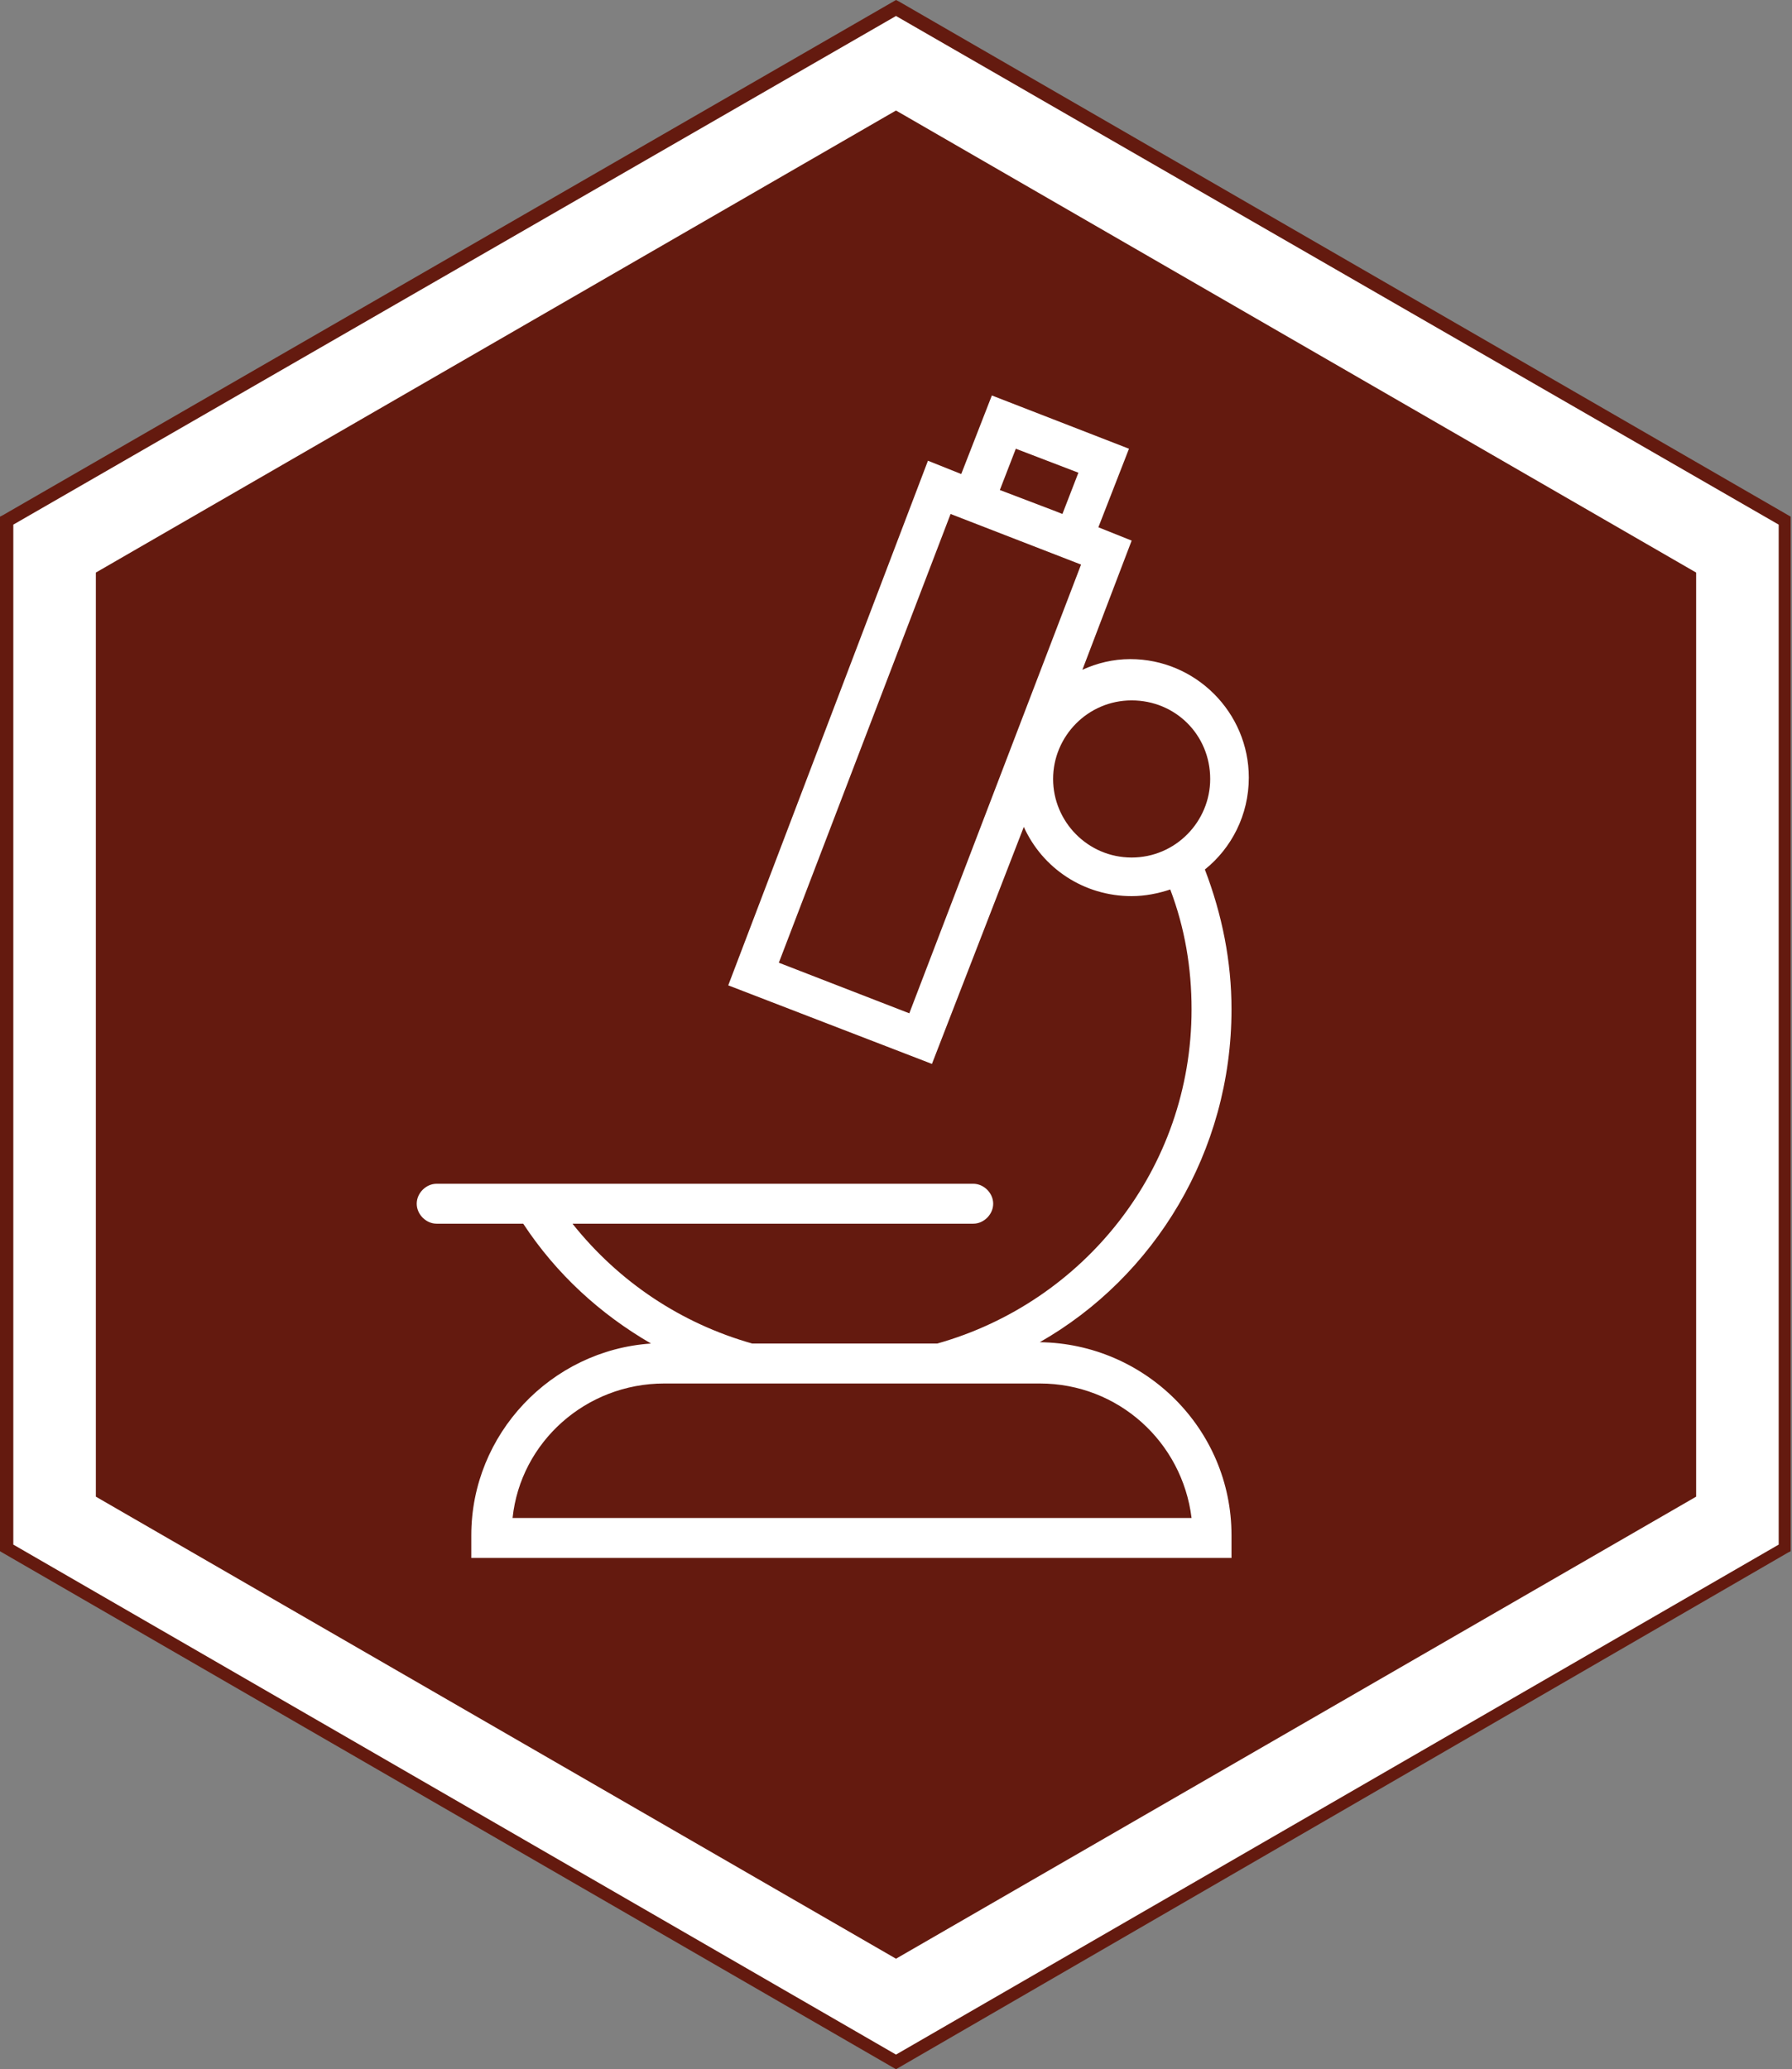
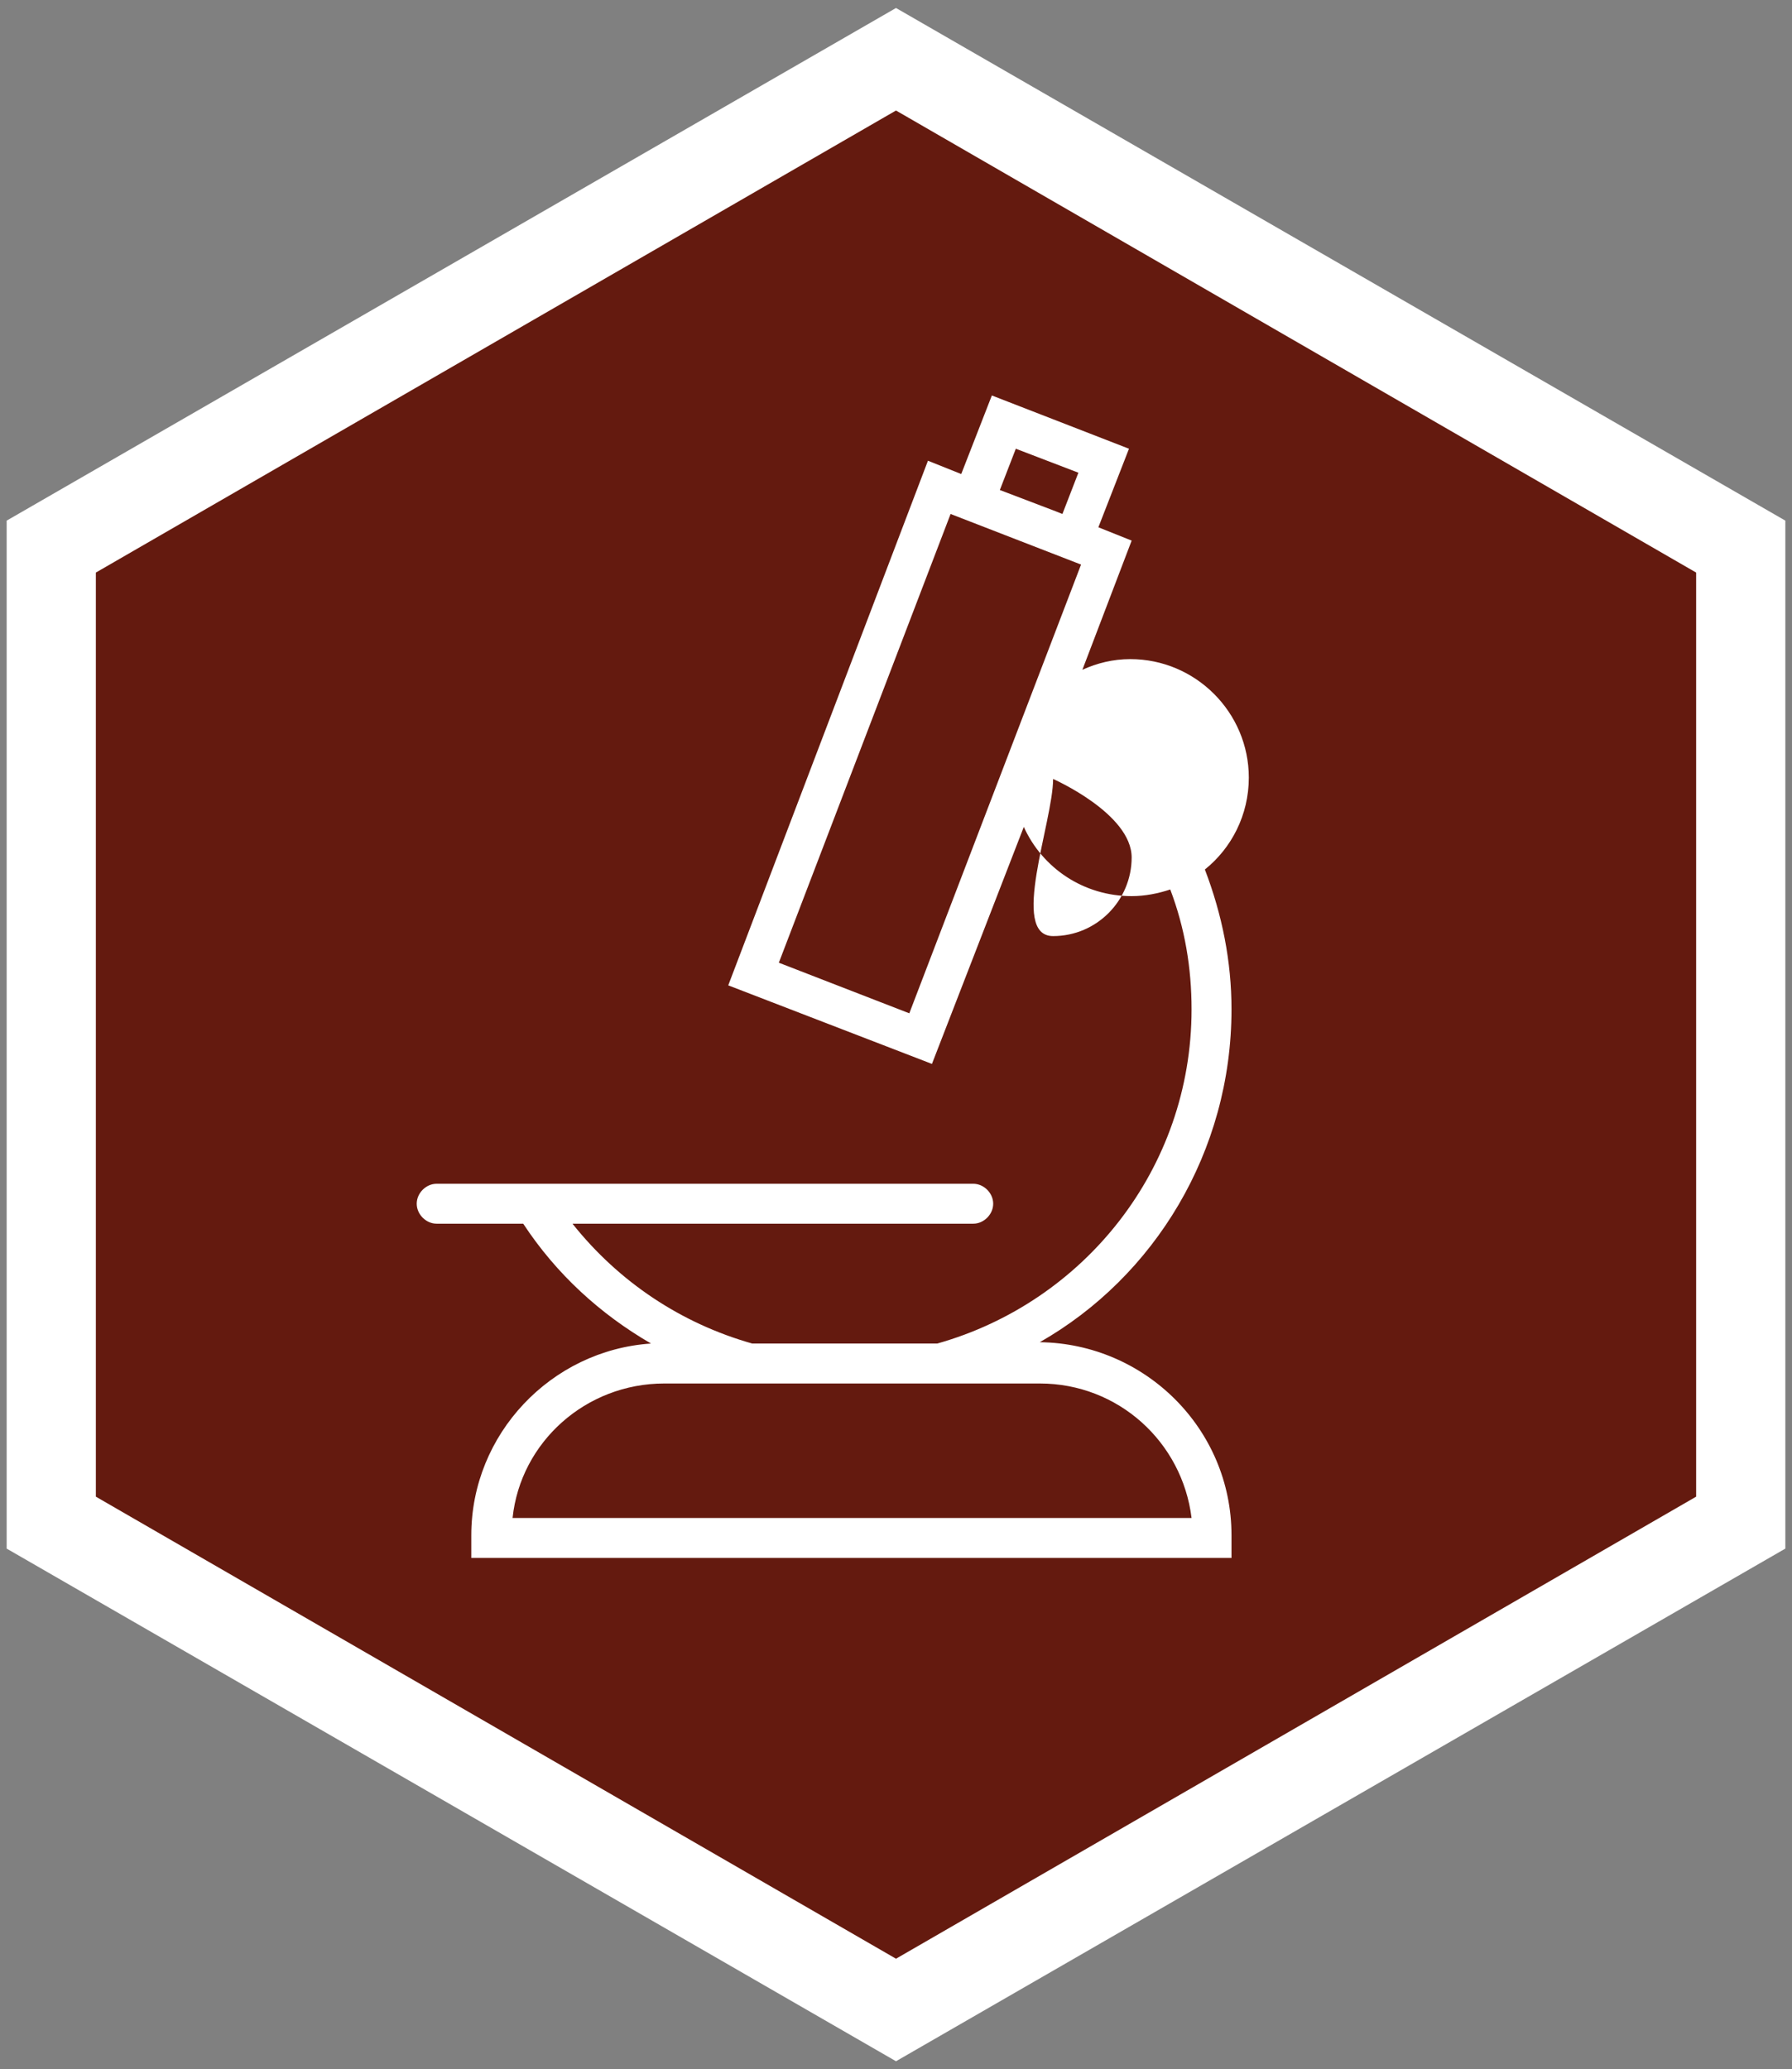
<svg xmlns="http://www.w3.org/2000/svg" version="1.1" id="Calque_1" x="0px" y="0px" viewBox="0 0 134.6 155.4" style="enable-background:new 0 0 134.6 155.4;" xml:space="preserve">
  <rect x="0" y="0" width="134.6" height="155.4" fill="#808080" stroke="none" />
  <style type="text/css">
	.st0{fill:#FFFFFF;}
	.st1{fill:#641A0F;}
</style>
  <g>
    <g>
      <polygon class="st0" points="134.1,116.3 134.1,39.1 67.3,0.6 0.5,39.1 0.5,116.3 67.3,154.8   " />
-       <path class="st1" d="M67.3,155.4L0,116.5V38.8l0.2-0.1L67.3,0l0.2,0.1l67,38.7v77.7l-0.2,0.1L67.3,155.4z M1,116l66.3,38.3    l66.3-38.3V39.4L67.3,1.2L1,39.4V116z" />
    </g>
    <polygon class="st1" points="127.4,112.4 127.4,43 67.3,8.3 7.2,43 7.2,112.4 67.3,147.1  " />
-     <path class="st0" d="M92.5,75.8c0-3.6-0.7-7.1-2-10.5c2-1.6,3.3-4.1,3.3-6.9c0-4.9-4-8.9-8.9-8.9c-1.3,0-2.5,0.3-3.6,0.8l3.7-9.7   l-2.5-1l2.3-5.9l-10.3-4l-2.3,5.9l-2.5-1L54.7,74L70,79.9l6.9-17.8c1.4,3.1,4.5,5.2,8.1,5.2c1,0,2-0.2,2.9-0.5   c1.1,2.9,1.6,5.9,1.6,9c0,12-8.1,22-19.1,25.1H56.5c-5.3-1.5-10-4.6-13.5-9h30.1c0.8,0,1.5-0.7,1.5-1.5s-0.7-1.5-1.5-1.5H32.8   c-0.8,0-1.5,0.7-1.5,1.5s0.7,1.5,1.5,1.5h6.5c2.5,3.8,5.8,6.8,9.6,9c-7.5,0.5-13.5,6.8-13.5,14.4v1.7h57.1v-1.7   c0-8-6.5-14.4-14.4-14.5C86.7,95.9,92.5,86.5,92.5,75.8z M76.3,33.7l4.7,1.8l-1.2,3.1l-0.5-0.2l-4.2-1.6L76.3,33.7z M68.3,76.1   l-9.8-3.8l12.9-33.7l9.8,3.8L68.3,76.1z M79.1,58.5c0-3.2,2.6-5.9,5.9-5.9s5.9,2.6,5.9,5.9c0,3.2-2.6,5.9-5.9,5.9   S79.1,61.7,79.1,58.5z M78.1,103.9c5.9,0,10.7,4.4,11.4,10.1H38.5c0.6-5.7,5.5-10.1,11.4-10.1H78.1z" />
+     <path class="st0" d="M92.5,75.8c0-3.6-0.7-7.1-2-10.5c2-1.6,3.3-4.1,3.3-6.9c0-4.9-4-8.9-8.9-8.9c-1.3,0-2.5,0.3-3.6,0.8l3.7-9.7   l-2.5-1l2.3-5.9l-10.3-4l-2.3,5.9l-2.5-1L54.7,74L70,79.9l6.9-17.8c1.4,3.1,4.5,5.2,8.1,5.2c1,0,2-0.2,2.9-0.5   c1.1,2.9,1.6,5.9,1.6,9c0,12-8.1,22-19.1,25.1H56.5c-5.3-1.5-10-4.6-13.5-9h30.1c0.8,0,1.5-0.7,1.5-1.5s-0.7-1.5-1.5-1.5H32.8   c-0.8,0-1.5,0.7-1.5,1.5s0.7,1.5,1.5,1.5h6.5c2.5,3.8,5.8,6.8,9.6,9c-7.5,0.5-13.5,6.8-13.5,14.4v1.7h57.1v-1.7   c0-8-6.5-14.4-14.4-14.5C86.7,95.9,92.5,86.5,92.5,75.8z M76.3,33.7l4.7,1.8l-1.2,3.1l-0.5-0.2l-4.2-1.6L76.3,33.7z M68.3,76.1   l-9.8-3.8l12.9-33.7l9.8,3.8L68.3,76.1z M79.1,58.5s5.9,2.6,5.9,5.9c0,3.2-2.6,5.9-5.9,5.9   S79.1,61.7,79.1,58.5z M78.1,103.9c5.9,0,10.7,4.4,11.4,10.1H38.5c0.6-5.7,5.5-10.1,11.4-10.1H78.1z" />
  </g>
</svg>